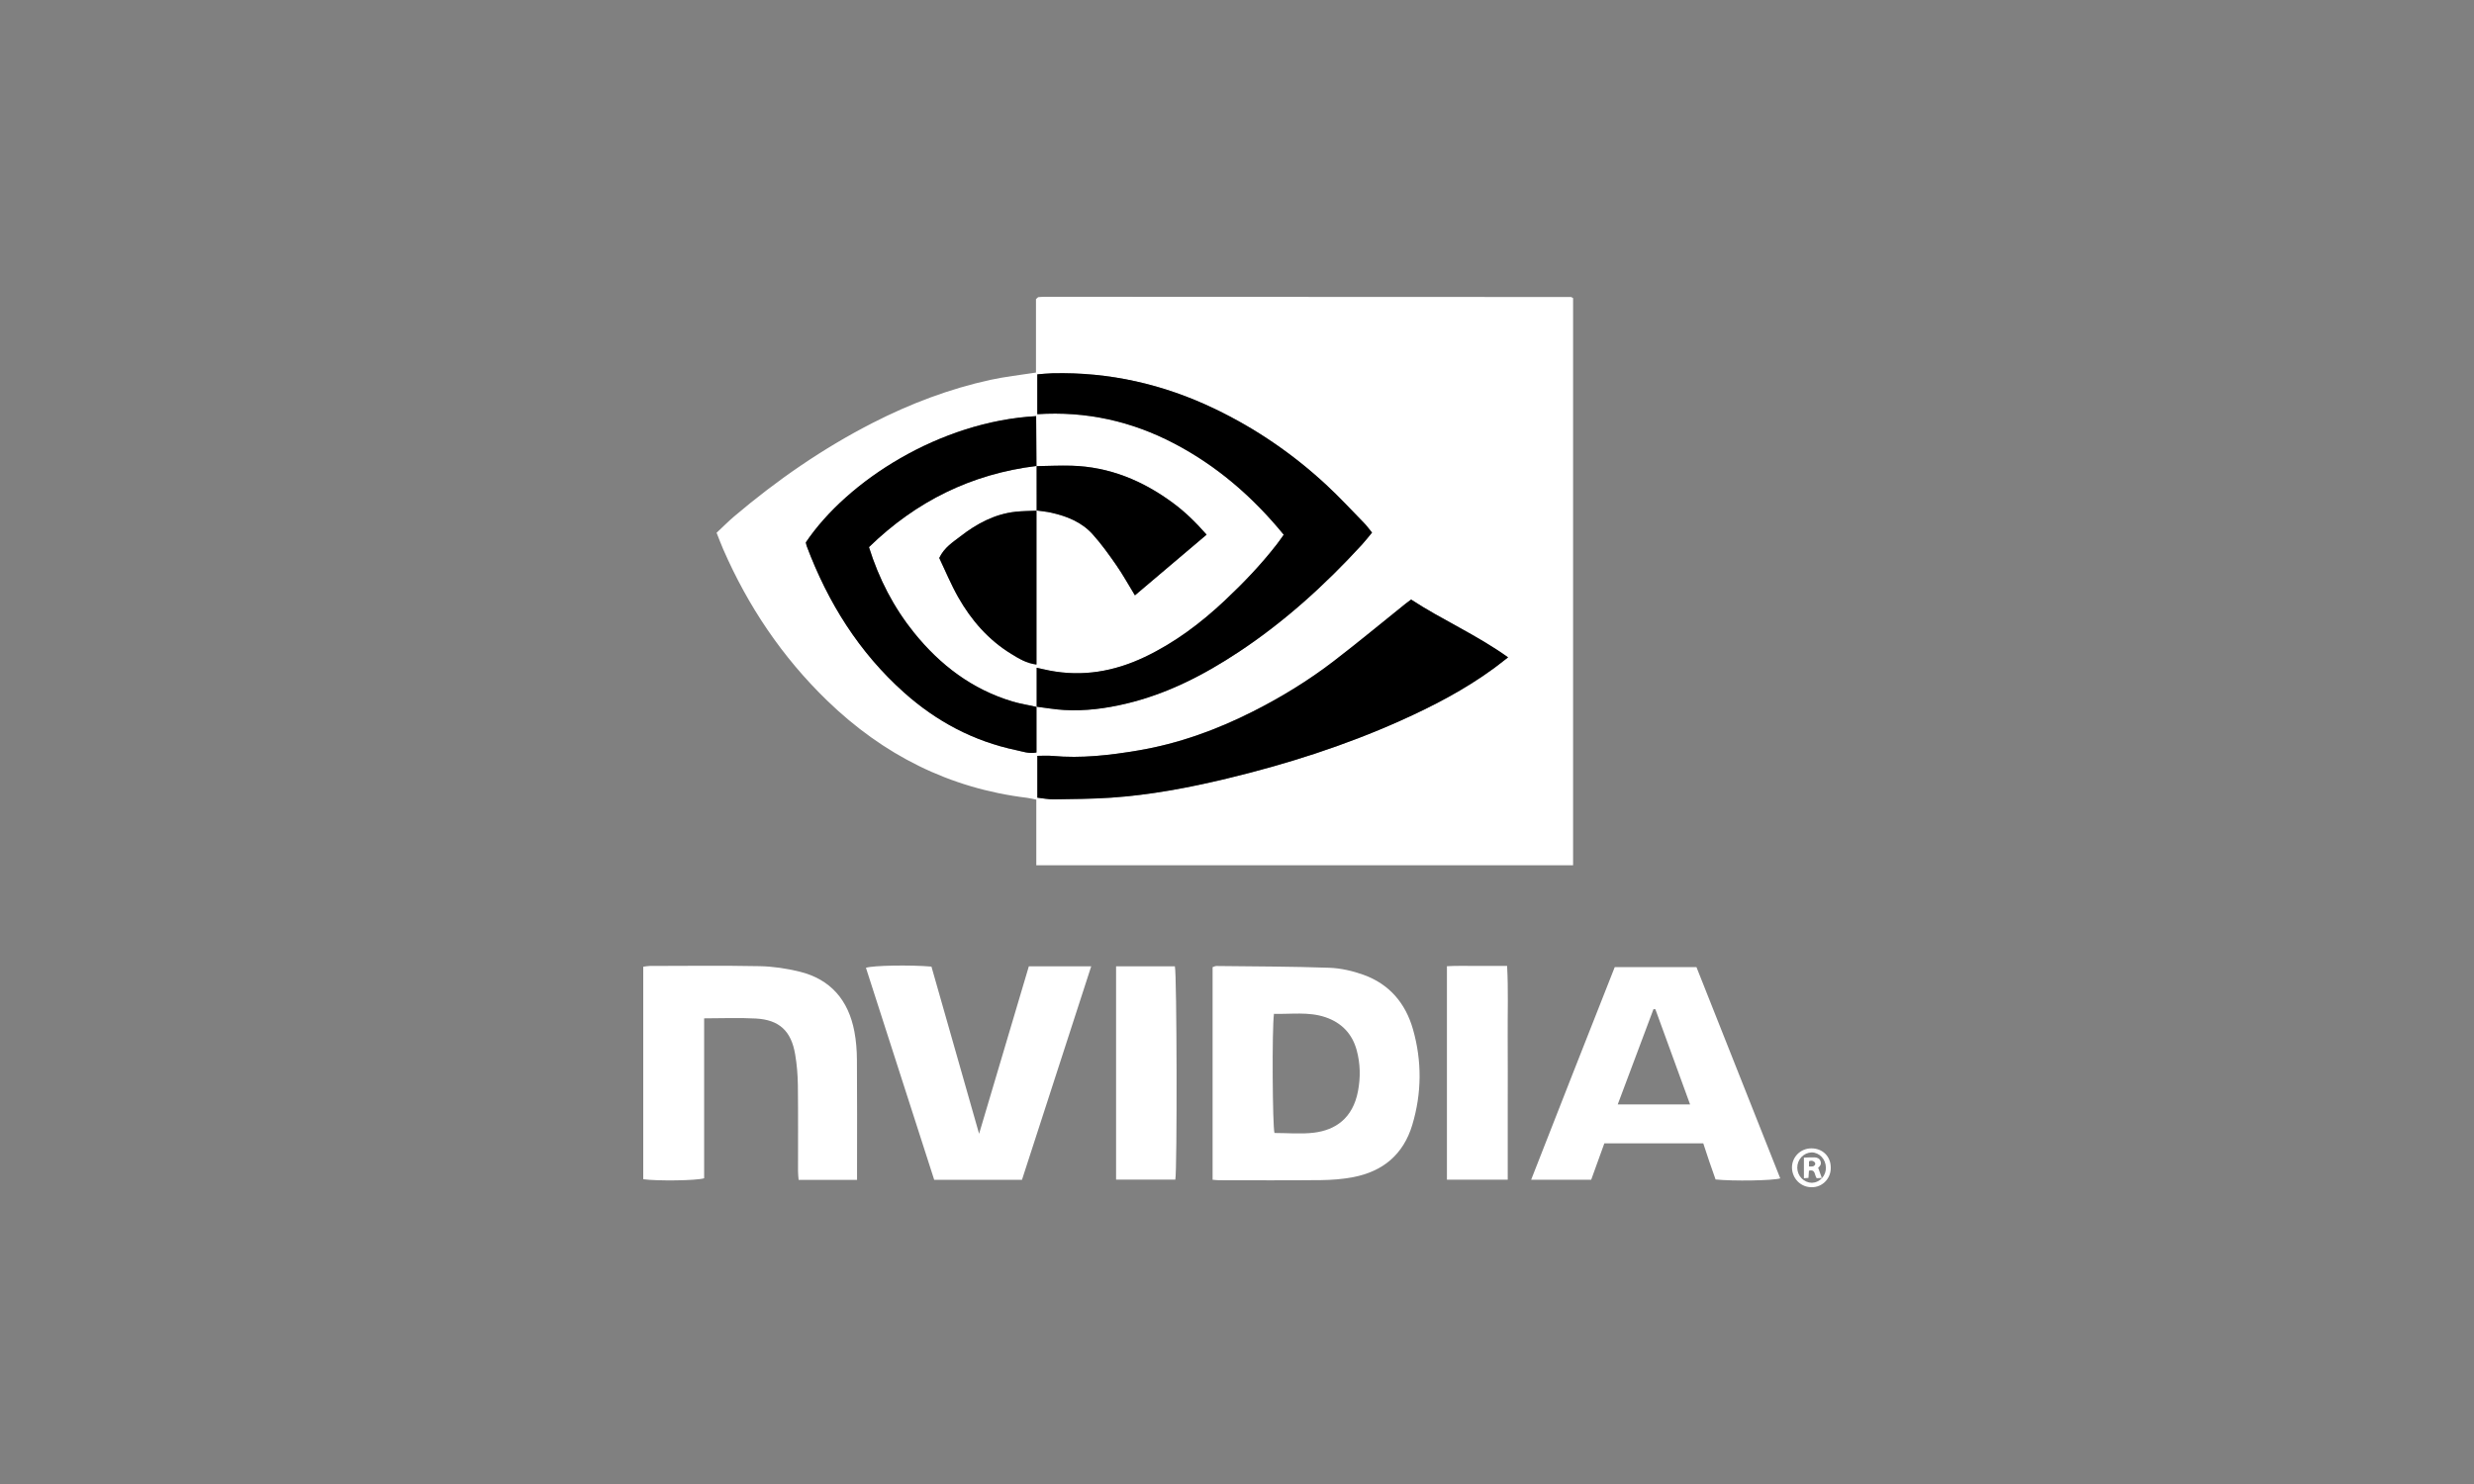
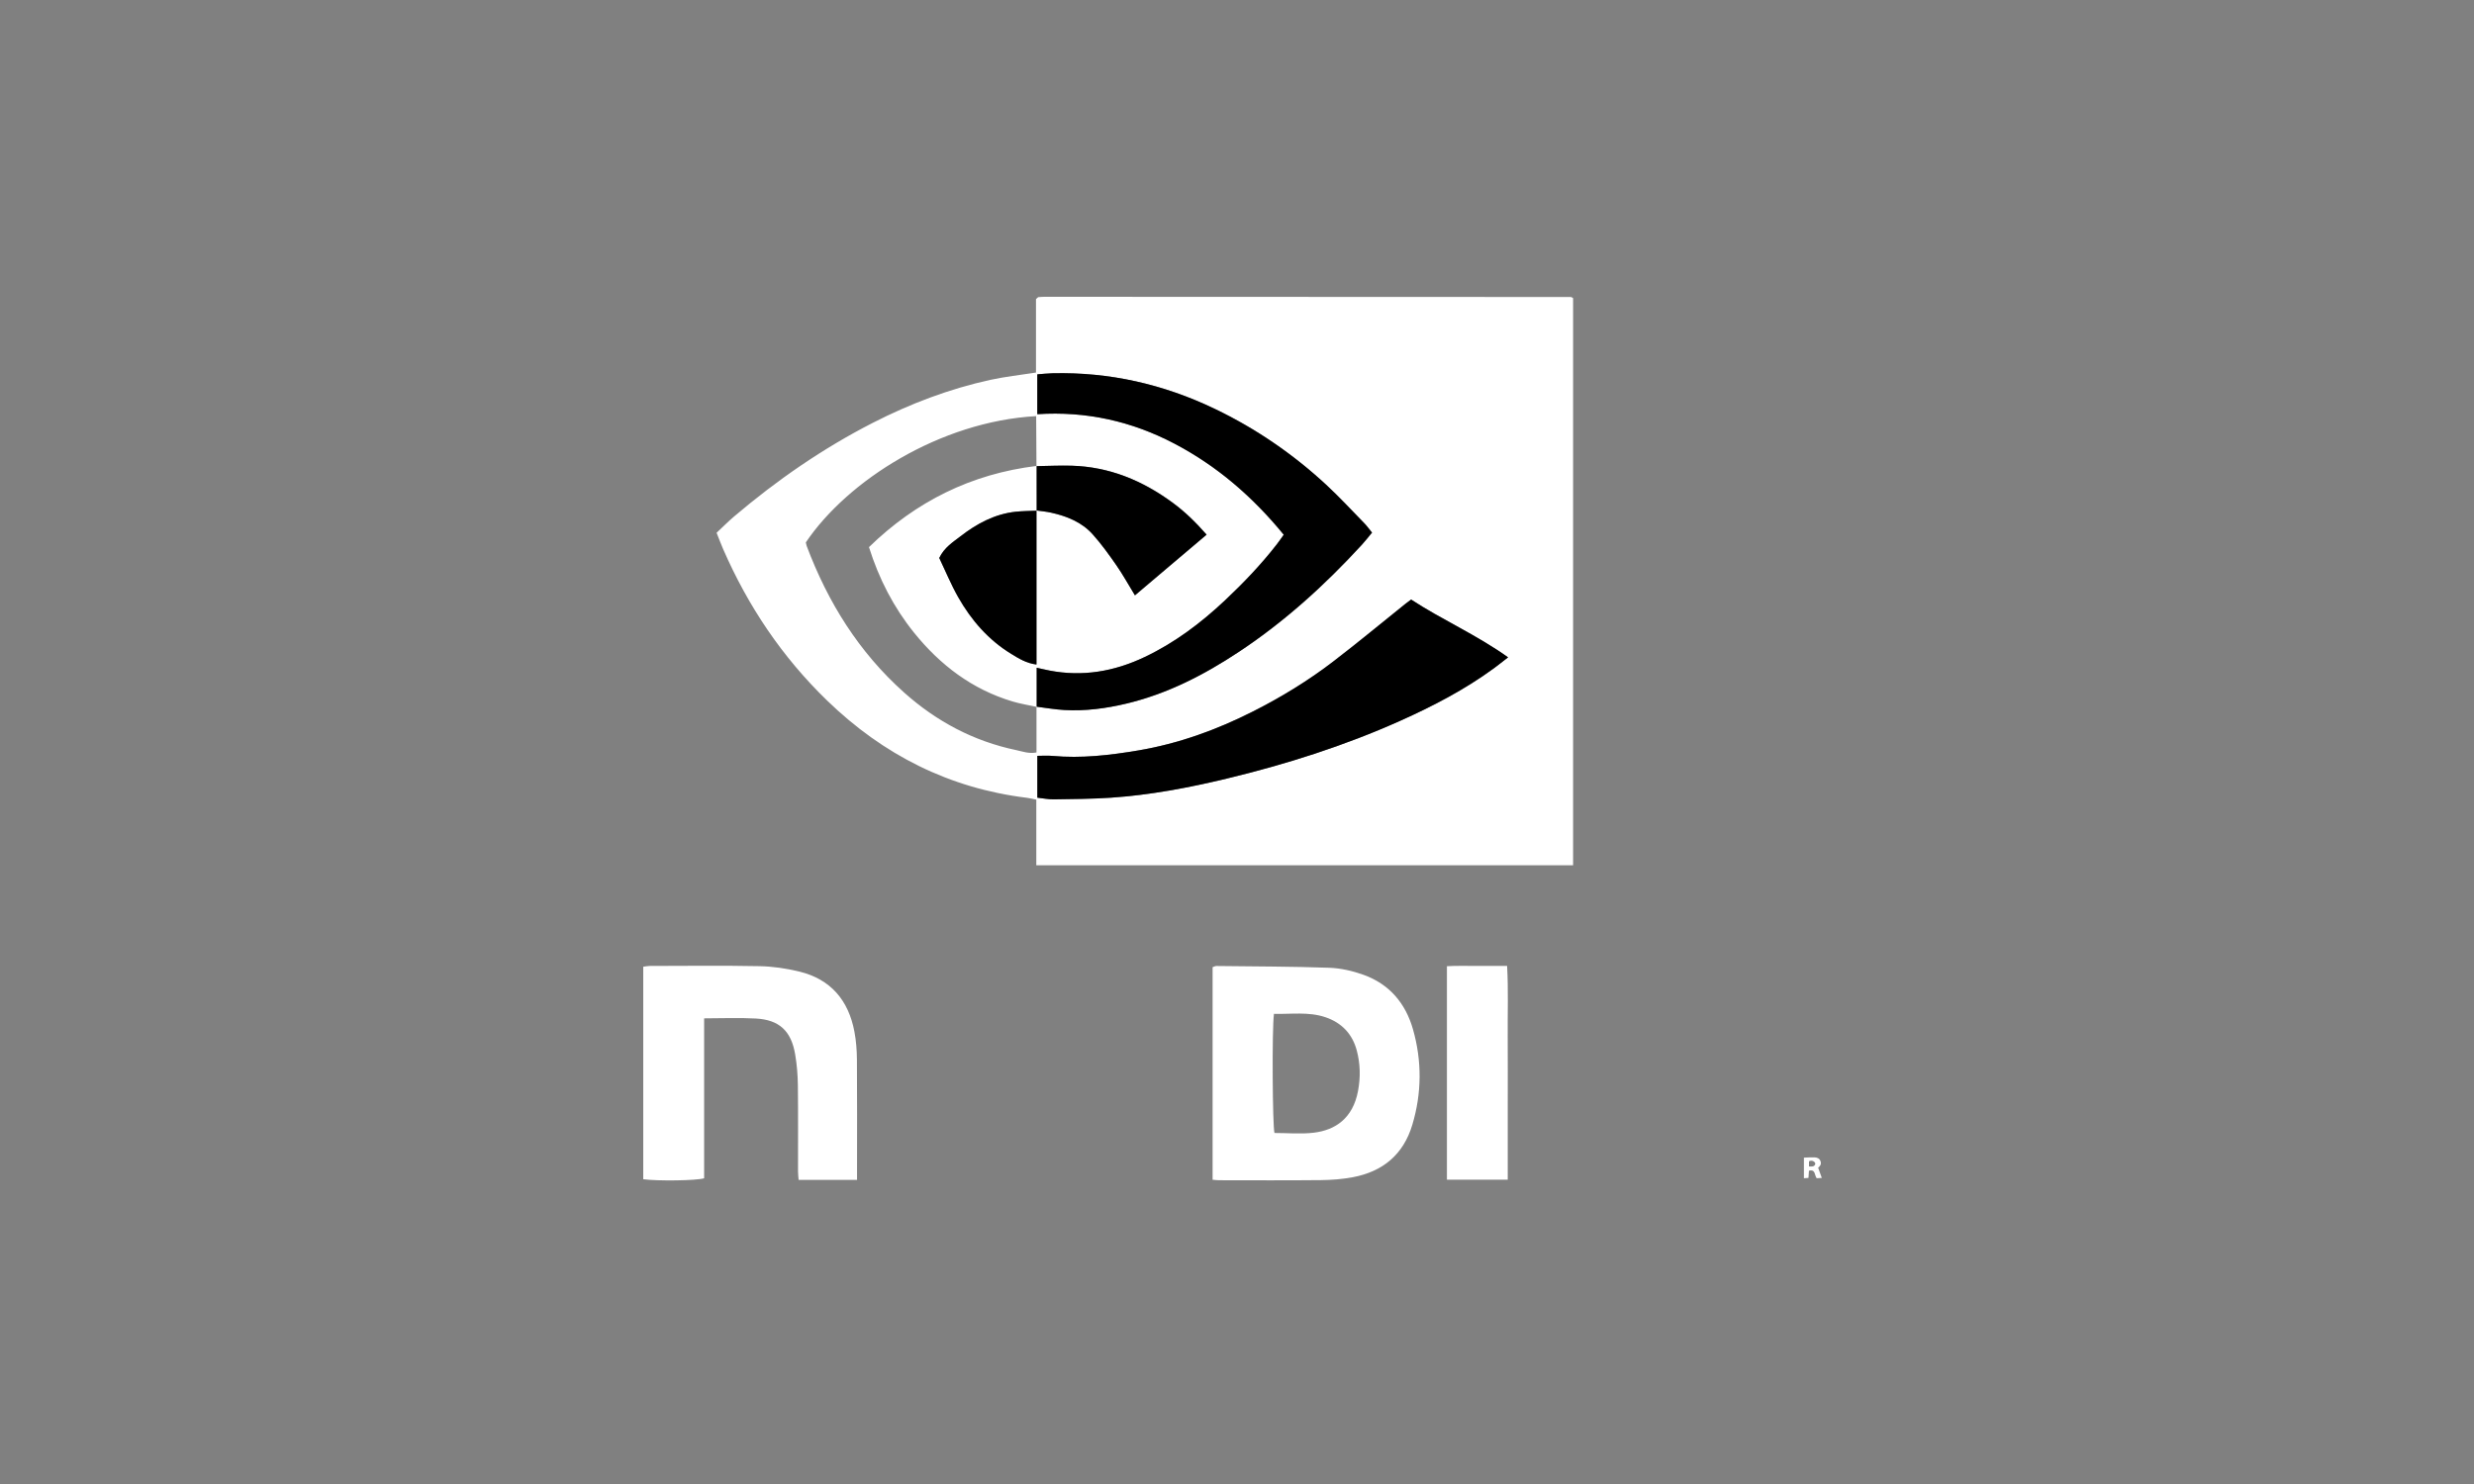
<svg xmlns="http://www.w3.org/2000/svg" width="200" height="120" viewBox="0 0 200 120" fill="none">
  <rect x="0" y="0" width="200" height="120" fill="#808080" stroke="none" />
  <path d="M83.775 69.969V64.66C83.494 64.604 83.262 64.54 83.026 64.513C76.738 63.748 71.391 61.034 66.86 56.644C63.239 53.136 60.479 49.033 58.466 44.417C58.283 43.996 58.123 43.567 57.929 43.081C58.415 42.627 58.871 42.167 59.362 41.749C62.815 38.821 66.515 36.26 70.549 34.196C73.581 32.645 76.743 31.443 80.069 30.716C81.258 30.457 82.472 30.326 83.749 30.127V24.188C83.837 24.108 83.855 24.088 83.876 24.072C83.897 24.056 83.919 24.028 83.943 24.026C84.103 24.015 84.266 24 84.428 24C98.614 24.003 112.801 24.008 126.987 24.016C127.034 24.016 127.082 24.061 127.17 24.105V69.969H83.775ZM83.786 41.276C84.188 41.335 84.594 41.369 84.99 41.459C86.255 41.744 87.448 42.221 88.329 43.202C89.035 43.986 89.655 44.852 90.257 45.72C90.778 46.472 91.221 47.278 91.749 48.142C93.718 46.475 95.615 44.869 97.543 43.234C96.683 42.25 95.811 41.399 94.823 40.67C92.384 38.87 89.694 37.748 86.635 37.66C85.687 37.632 84.737 37.679 83.788 37.694C83.78 36.346 83.772 34.999 83.764 33.649C76 34.077 68.5 38.872 65.144 43.86C65.167 43.953 65.182 44.063 65.219 44.163C66.928 48.714 69.434 52.733 73.078 55.99C75.699 58.334 78.705 59.934 82.152 60.657C82.665 60.766 83.179 60.964 83.79 60.847V57.145C84.542 57.238 85.291 57.372 86.046 57.413C87.737 57.508 89.402 57.289 91.046 56.897C94.36 56.11 97.337 54.577 100.153 52.71C103.844 50.265 107.102 47.312 110.091 44.053C110.379 43.74 110.638 43.401 110.917 43.067C110.676 42.773 110.503 42.527 110.295 42.314C109.27 41.264 108.275 40.183 107.199 39.189C104.51 36.702 101.521 34.653 98.212 33.065C94.054 31.067 89.689 30.074 85.079 30.184C84.678 30.194 84.276 30.239 83.858 30.271V33.492C87.801 33.235 91.478 34.055 94.941 35.871C98.406 37.689 101.291 40.195 103.78 43.239C103.57 43.531 103.403 43.775 103.224 44.009C101.954 45.647 100.525 47.14 99.019 48.557C97.07 50.391 94.951 51.986 92.517 53.139C90.066 54.3 87.526 54.741 84.846 54.223C84.534 54.163 84.225 54.089 83.808 53.997V57.161C83.151 57.015 82.484 56.912 81.844 56.719C78.59 55.743 76.005 53.779 73.897 51.164C72.248 49.118 71.057 46.818 70.249 44.242C74.049 40.54 78.541 38.316 83.804 37.676C83.804 38.882 83.804 40.087 83.806 41.292C83.24 41.32 82.671 41.318 82.108 41.379C80.407 41.562 78.958 42.348 77.635 43.374C77.028 43.845 76.336 44.266 75.93 45.118C76.421 46.148 76.876 47.255 77.461 48.287C78.52 50.154 79.904 51.744 81.754 52.877C82.363 53.25 82.977 53.634 83.788 53.733V41.274L83.786 41.276ZM83.86 64.503C84.323 64.552 84.75 64.642 85.176 64.635C86.722 64.611 88.269 64.606 89.81 64.501C92.979 64.287 96.097 63.697 99.177 62.955C103.975 61.801 108.668 60.31 113.182 58.289C115.836 57.1 118.409 55.764 120.764 54.04C121.125 53.774 121.474 53.493 121.912 53.154C119.352 51.323 116.579 50.122 114.073 48.48C113.893 48.614 113.759 48.708 113.634 48.809C111.685 50.371 109.763 51.971 107.78 53.489C105.751 55.044 103.571 56.375 101.291 57.528C98.351 59.015 95.287 60.129 92.025 60.681C89.72 61.072 87.414 61.339 85.071 61.123C84.676 61.087 84.276 61.118 83.858 61.118V64.501L83.86 64.503Z" fill="white" />
  <path d="M98.027 95.394V78.207C98.138 78.171 98.236 78.112 98.334 78.113C101.373 78.149 104.414 78.149 107.451 78.256C108.383 78.288 109.343 78.508 110.224 78.824C112.312 79.573 113.626 81.12 114.227 83.236C114.958 85.807 114.939 88.396 114.17 90.961C113.45 93.362 111.788 94.732 109.374 95.191C108.526 95.351 107.65 95.417 106.786 95.427C104.044 95.456 101.3 95.438 98.557 95.437C98.4 95.437 98.244 95.414 98.023 95.397L98.027 95.394ZM102.988 81.981C102.818 83.223 102.872 91.113 103.03 91.616C104.096 91.616 105.164 91.717 106.205 91.593C107.944 91.383 109.359 90.442 109.78 88.239C109.994 87.119 109.971 86.01 109.677 84.924C109.318 83.596 108.448 82.694 107.15 82.255C105.784 81.793 104.372 82.021 102.988 81.981Z" fill="white" />
  <path d="M69.286 95.407H64.56C64.544 95.18 64.513 94.947 64.513 94.716C64.509 92.4 64.529 90.085 64.501 87.769C64.491 86.929 64.421 86.081 64.281 85.254C63.961 83.367 62.998 82.466 61.111 82.36C59.739 82.283 58.36 82.345 56.923 82.345V95.278C56.311 95.471 53.146 95.512 52 95.355V78.172C52.17 78.151 52.348 78.109 52.524 78.109C55.485 78.105 58.447 78.068 61.408 78.127C62.482 78.148 63.574 78.31 64.619 78.564C67.152 79.181 68.594 80.886 69.07 83.418C69.211 84.161 69.269 84.931 69.274 85.688C69.297 88.629 69.284 91.572 69.284 94.513C69.284 94.782 69.284 95.05 69.284 95.406L69.286 95.407Z" fill="white" />
-   <path d="M129.697 92.453C129.341 93.437 128.992 94.405 128.633 95.397H123.779C126.026 89.629 128.28 83.937 130.536 78.205H137.144C139.392 83.873 141.654 89.579 143.917 95.286C143.354 95.469 140.081 95.523 138.688 95.374C138.527 94.916 138.355 94.434 138.19 93.95C138.024 93.463 137.866 92.975 137.693 92.453H129.697ZM133.824 81.611C133.771 81.608 133.721 81.605 133.669 81.602C132.712 84.151 131.757 86.701 130.779 89.305H136.627C135.675 86.695 134.749 84.153 133.822 81.611H133.824Z" fill="white" />
-   <path d="M82.617 95.405H75.522C73.681 89.683 71.841 83.97 70.003 78.257C70.578 78.067 73.555 78.012 75.299 78.161C76.557 82.579 77.829 87.037 79.151 91.681C80.526 87.05 81.846 82.602 83.172 78.141H88.214C86.337 83.93 84.481 89.656 82.617 95.405Z" fill="white" />
  <path d="M121.884 95.394H116.971V78.13C117.774 78.081 118.579 78.113 119.382 78.107C120.167 78.1 120.952 78.107 121.835 78.107C121.941 80.031 121.87 81.922 121.883 83.812C121.896 85.746 121.886 87.68 121.886 89.613V95.396L121.884 95.394Z" fill="white" />
-   <path d="M90.225 78.141H94.978C95.14 78.718 95.169 94.59 95.014 95.389H90.225V78.141Z" fill="white" />
  <path d="M83.806 57.161V53.997C84.224 54.089 84.532 54.164 84.844 54.223C87.525 54.74 90.065 54.298 92.515 53.139C94.949 51.986 97.066 50.391 99.017 48.557C100.524 47.14 101.952 45.648 103.222 44.009C103.403 43.775 103.57 43.531 103.779 43.239C101.291 40.195 98.405 37.689 94.939 35.871C91.478 34.055 87.799 33.235 83.857 33.492V30.27C84.273 30.239 84.674 30.194 85.078 30.184C89.688 30.074 94.053 31.068 98.211 33.064C101.52 34.653 104.509 36.702 107.197 39.189C108.273 40.183 109.269 41.264 110.294 42.314C110.501 42.527 110.674 42.773 110.916 43.067C110.638 43.401 110.377 43.74 110.09 44.053C107.101 47.312 103.843 50.265 100.152 52.71C97.336 54.575 94.358 56.11 91.044 56.897C89.4 57.289 87.734 57.508 86.044 57.413C85.29 57.371 84.539 57.236 83.788 57.145L83.806 57.161Z" fill="black" />
  <path d="M83.861 64.503V61.119C84.279 61.119 84.679 61.088 85.074 61.124C87.417 61.339 89.722 61.072 92.028 60.682C95.288 60.129 98.354 59.017 101.294 57.53C103.576 56.377 105.755 55.045 107.783 53.491C109.765 51.971 111.688 50.373 113.637 48.811C113.763 48.709 113.896 48.616 114.076 48.481C116.582 50.122 119.355 51.324 121.915 53.155C121.477 53.494 121.128 53.778 120.767 54.041C118.412 55.766 115.841 57.102 113.185 58.291C108.671 60.312 103.978 61.802 99.18 62.957C96.1 63.697 92.982 64.288 89.813 64.503C88.272 64.608 86.725 64.612 85.179 64.637C84.753 64.644 84.327 64.553 83.863 64.504L83.861 64.503Z" fill="black" />
-   <path d="M83.803 37.678C78.54 38.318 74.047 40.541 70.247 44.243C71.054 46.818 72.247 49.12 73.896 51.166C76.005 53.781 78.589 55.745 81.842 56.721C82.484 56.914 83.152 57.017 83.806 57.163L83.788 57.147V60.849C83.178 60.967 82.665 60.767 82.151 60.659C78.701 59.937 75.698 58.335 73.076 55.992C69.433 52.735 66.927 48.714 65.218 44.165C65.18 44.065 65.165 43.955 65.143 43.862C68.497 38.873 75.998 34.077 83.762 33.651C83.77 35 83.778 36.348 83.787 37.696L83.803 37.679V37.678Z" fill="black" />
  <path d="M83.805 41.292C83.805 40.087 83.805 38.882 83.803 37.676L83.787 37.693C84.737 37.679 85.687 37.632 86.634 37.658C89.693 37.747 92.385 38.868 94.822 40.668C95.81 41.397 96.681 42.248 97.542 43.233C95.614 44.865 93.719 46.472 91.748 48.141C91.219 47.276 90.777 46.47 90.256 45.719C89.654 44.851 89.033 43.983 88.328 43.2C87.447 42.219 86.253 41.742 84.988 41.458C84.593 41.369 84.187 41.335 83.785 41.274L83.802 41.291L83.805 41.292Z" fill="black" />
  <path d="M83.788 41.276V53.735C82.977 53.633 82.363 53.252 81.754 52.879C79.905 51.745 78.52 50.155 77.461 48.288C76.875 47.256 76.421 46.148 75.93 45.119C76.336 44.268 77.028 43.847 77.636 43.375C78.956 42.35 80.407 41.564 82.108 41.38C82.672 41.32 83.24 41.322 83.806 41.294L83.79 41.277L83.788 41.276Z" fill="black" />
-   <path d="M147.999 94.406C148.005 94.615 147.97 94.824 147.895 95.019C147.819 95.215 147.706 95.392 147.562 95.541C147.418 95.69 147.246 95.808 147.056 95.887C146.867 95.966 146.663 96.004 146.458 96C146.046 96.007 145.647 95.847 145.348 95.555C145.05 95.263 144.876 94.861 144.864 94.438C144.851 93.566 145.546 92.863 146.427 92.859C147.336 92.854 147.998 93.505 147.999 94.406ZM147.605 94.406C147.596 93.734 147.079 93.187 146.45 93.186C146.137 93.197 145.84 93.333 145.624 93.566C145.408 93.798 145.289 94.108 145.292 94.429C145.296 94.75 145.422 95.057 145.644 95.285C145.865 95.512 146.165 95.641 146.478 95.645C146.632 95.639 146.783 95.603 146.923 95.537C147.062 95.472 147.188 95.379 147.293 95.263C147.398 95.148 147.479 95.013 147.533 94.865C147.586 94.717 147.611 94.56 147.605 94.403V94.406Z" fill="white" />
  <path d="M146.98 94.424C147.084 94.714 147.172 94.958 147.276 95.249L146.865 95.274C146.669 95.04 146.789 94.528 146.237 94.667C146.226 94.845 146.213 95.032 146.198 95.248L145.829 95.275V93.61C146.11 93.6 146.4 93.575 146.688 93.587C146.899 93.596 147.095 93.668 147.175 93.904C147.255 94.14 147.142 94.298 146.98 94.424ZM146.24 94.324C146.437 94.318 146.622 94.372 146.733 94.175C146.744 94.149 146.749 94.121 146.748 94.093C146.746 94.064 146.737 94.037 146.723 94.013C146.67 93.938 146.591 93.886 146.502 93.867C146.412 93.848 146.318 93.864 146.24 93.912V94.324Z" fill="white" />
</svg>